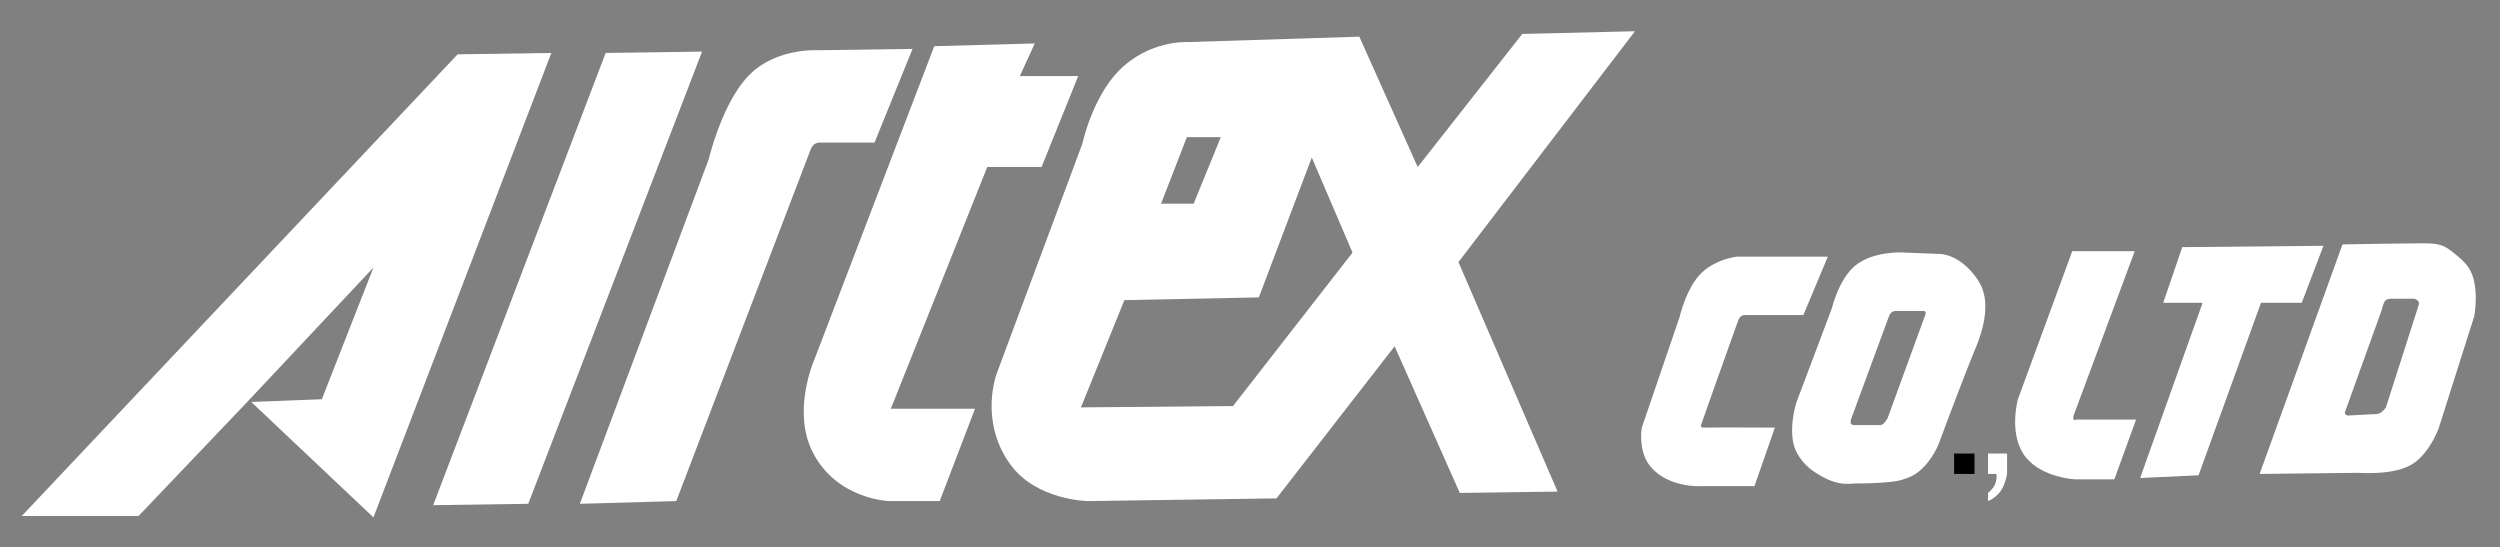
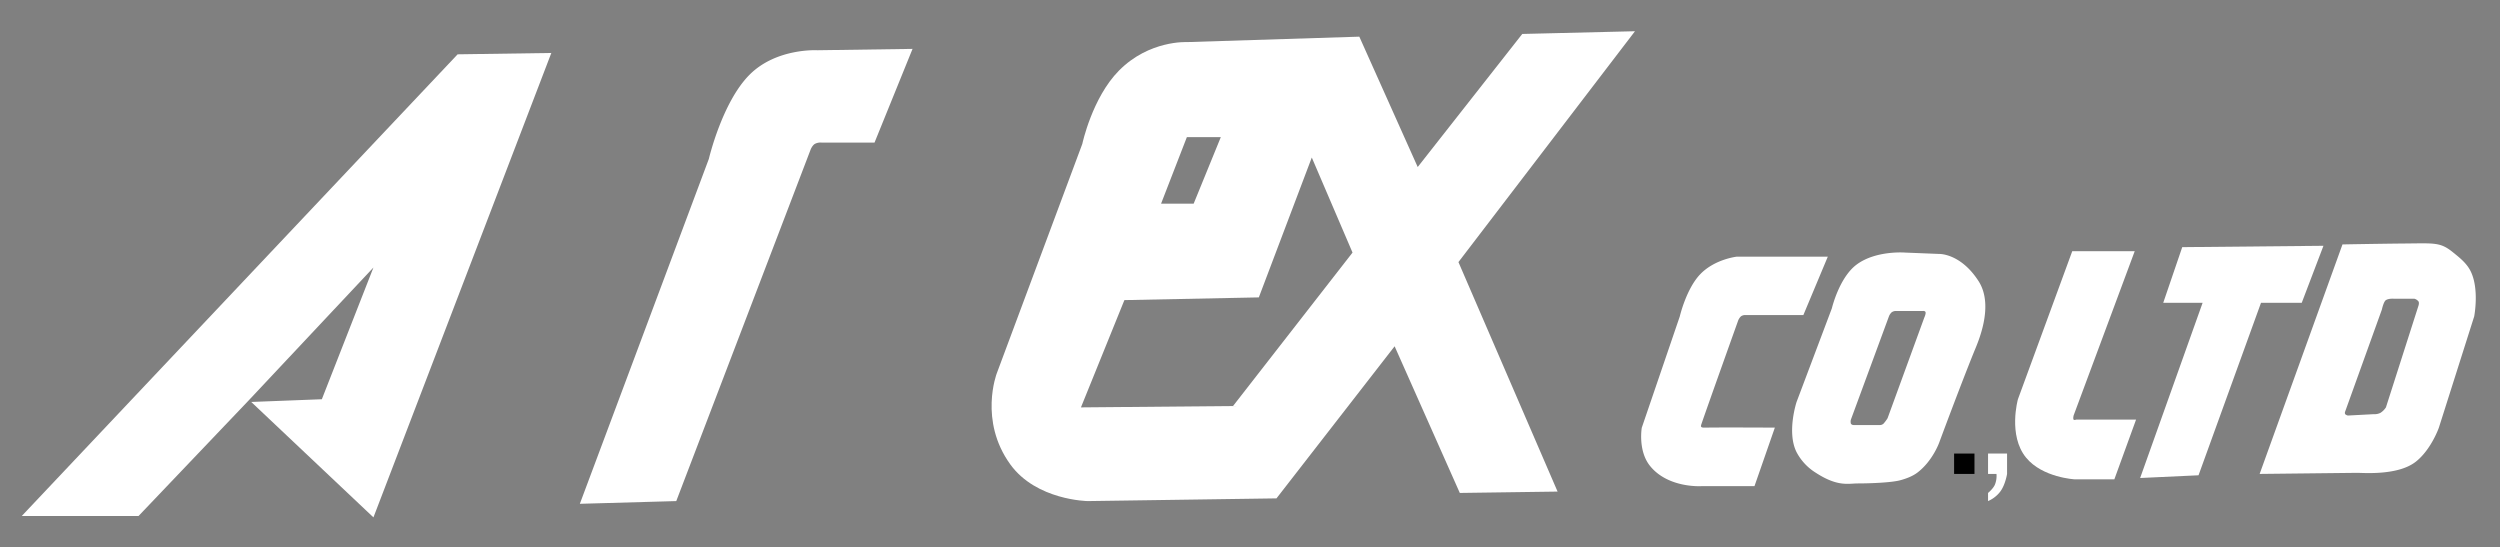
<svg xmlns="http://www.w3.org/2000/svg" id="Airtexcoltd" width="1841" height="403" viewBox="0 0 1841 403">
  <rect x="0" y="0" width="1841" height="403" fill="#808080" stroke="none" />
  <defs>
    <style>
      .cls-1, .cls-2 {
        fill-rule: evenodd;
      }
      .cls-1 {
        fill: #fff;
      }
      .cls-2 {
        fill: none;
      }
    </style>
  </defs>
  <path id="シェイプ_8" data-name="シェイプ 8" class="cls-1" d="M16,380h86l81-85,92-98-38,97-52,2,90,85L406,39l-69,1Z" />
-   <path id="シェイプ_10" data-name="シェイプ 10" class="cls-1" d="M446,39L319,372l70-1L517,38Z" />
  <path id="シェイプ_11" data-name="シェイプ 11" class="cls-1" d="M427,371l71-2,99-259s1.141-2.838,3-4a8.842,8.842,0,0,1,5-1h39l28-69-70,1s-30.2-1.8-50,18c-20.193,20.193-30,62-30,62Z" />
-   <path id="シェイプ_12" data-name="シェイプ 12" class="cls-1" d="M688,34L600,264s-16.867,37.464-2,68c17.543,36.035,57,37,57,37h37l26-68H656l71-178h40l27-67H751l11-24Z" />
  <path id="シェイプ_15" data-name="シェイプ 15" class="cls-1" d="M1001,27L874,31s-27.768-1.509-50,21c-19.786,20.032-27,54-27,54L734,275s-13.337,34.779,10,67c19.187,26.491,57,27,57,27l139-2,87-112,48,108,72-1-73-169L1204,23l-83,2-77,98ZM828,221l99-2,39-103,30,70L908,299l-112,1Zm46-120-19,49h24l20-49H874Z" />
  <path id="シェイプ_16" data-name="シェイプ 16" class="cls-1" d="M1285,232h43l18-43h-67s-16.31,1.8-27,13c-10.3,10.8-15,31-15,31l-28,82s-2.9,16.851,6,28c13.29,16.653,38,15,38,15h39l15-43.093s-39.5-.238-51.55,0c-3.16.063-3.16-.75-2.45-2.811,4.83-14.118,27-76.1,27-76.1a8.578,8.578,0,0,1,2-3A5.171,5.171,0,0,1,1285,232Z" />
  <path id="シェイプ_18" data-name="シェイプ 18" class="cls-1" d="M1403,186l25,1s15.74-.568,29,20c11.93,18.508-.9,46.1-3.36,52.182C1443.45,284.346,1428,326,1428,326s-4.79,13.459-16,22c-3.54,2.694-8.29,4.5-12.82,5.695-6.46,1.711-21.96,2.305-31.05,2.305-7.05,0-14.89,2.675-31.23-8.025A39.378,39.378,0,0,1,1323,333c-7.39-14.638,0-37,0-37l26-69s5.28-22.34,18-32C1381.2,184.221,1403,186,1403,186Zm-12,47-28,76a5.733,5.733,0,0,0,0,3,2.4,2.4,0,0,0,2,1h19a3.992,3.992,0,0,0,3-1,30.257,30.257,0,0,0,3-4l27-74s1.26-2.71,1-4c-0.24-1.207-2-1-2-1h-20a5.383,5.383,0,0,0-3,1A8.132,8.132,0,0,0,1391,233Z" />
  <rect id="長方形_1" data-name="長方形 1" x="1439" y="334" width="15" height="15" />
  <path id="長方形_1_のコピー" data-name="長方形 1 のコピー" class="cls-1" d="M1464,334h14v15s-1.24,7.986-5,13a22.725,22.725,0,0,1-9,7v-6s3.65-2.953,5-6a17.079,17.079,0,0,0,1.21-8H1464V334Z" />
  <path id="シェイプ_19" data-name="シェイプ 19" class="cls-1" d="M1573,309l-16,44h-29s-23.9-1.214-36-16c-13.45-16.433-6-43-6-43l40-109h46l-45,121s-0.58,2.131,0,3c0.37,0.562,2,0,2,0h44Z" />
  <path id="シェイプ_20" data-name="シェイプ 20" class="cls-1" d="M1607,182l-14,41h29l-46,129,43-2,46-127h30l16-42Z" />
  <path id="シェイプ_21" data-name="シェイプ 21" class="cls-1" d="M1664,349l71.53-.8c4.55-.05,30.22,2.239,43.47-8.2,11.38-8.965,17-25.093,17-25.093L1822,233s4.06-20.854-3-34c-3.05-5.676-8.27-9.653-12.72-13.259-9.1-7.384-13.36-6.615-34.36-6.431-19.97.175-46.92,0.69-46.92,0.69Zm90-121-27,75a2.32,2.32,0,0,0,0,2,4.036,4.036,0,0,0,2,1l19-1a9.731,9.731,0,0,0,5-1,13.68,13.68,0,0,0,4-4l24-75s0.64-1.939,0-3a5.822,5.822,0,0,0-3-2h-15s-3.8-.377-6,1C1755.26,222.089,1754,228,1754,228Z" />
-   <path id="シェイプ_1" data-name="シェイプ 1" class="cls-1" d="M170-580l261-4-45,87H322s-28.508,63.636-59,105c-26.764,36.305-56,51-56,51H358l-46,84L0-253l43-85s58.478,9.664,101-26c49.887-41.841,85-130,85-130H125Z" />
  <path id="シェイプ_2" data-name="シェイプ 2" class="cls-1" d="M505-584l-45,86.783L641-500s-17.957,31-50,48c-24.4,12.945-65,13-65,13s-13.021,49-31,77c-10.188,15.866-30,18-30,18l-49,2-41,85,108-2s41.166-16.116,63-39c29.106-30.5,40-69,40-69s61.339-11.6,97-51c58.468-64.607,104-171,104-171Z" />
  <path id="シェイプ_3" data-name="シェイプ 3" class="cls-1" d="M861-589l-34,66,304,3,38-71Z" />
  <path id="シェイプ_4" data-name="シェイプ 4" class="cls-1" d="M808-484l-33,64,137,3s-14.846,40.725-52,60c-28.049,14.552-81,9-81,9l-42,85h81s56.105,1.376,90-28c52.079-45.135,90-128,90-128l81-1,34-65Z" />
  <path id="シェイプ_5" data-name="シェイプ 5" class="cls-1" d="M1139-418l91-173,262-2s-45.85,88.984-75.77,147.038c-15.5,30.079-35.17,68.957-49.64,89.465-13.81,19.561-33.04,42.252-56.59,58.5-42.44,29.278-106,30-106,30l-105,2,45-86,37,1s85.3,0.5,111-32c31.52-39.874,67-122,67-122l-85-2-33,64s-4.52,12.515-12,19c-7.52,6.515-18,7-18,7Z" />
  <path id="シェイプ_7" data-name="シェイプ 7" class="cls-1" d="M1560-594l-42,85,140,1s-32.19,60.764-63,106c-33.47,49.14-94.89,45.668-94.89,45.668L1446-357l-45,86,75-1s41.2,2.222,71-9c51.5-19.389,89-56,89-56a245.252,245.252,0,0,1,25,30c9.97,14.374,18,32,18,32h89a591.38,591.38,0,0,0-28-54c-21.27-36.179-49-77-49-77s30.42-51.651,56-101c23.86-46.036,43-90,43-90Z" />
  <path id="シェイプ_6" data-name="シェイプ 6" class="cls-2" d="M1476-471" />
  <path id="株式会社" class="cls-1" d="M2070.71-519.615l-5.17,29.309h-46.47a312.537,312.537,0,0,0,20.19-29.309h31.45Zm-84.88,17.156,22.52,12.153h-20.73l-5.99,33.955a123.3,123.3,0,0,1-24.98-40.746l0.95-5.362h28.23Zm-65.39-50.754h-43.61l-8.95,50.754h40.03q-23.175,56.48-67.24,103.653l10.88,63.978a491.024,491.024,0,0,0,40.21-55.758l-22.18,125.813h46.1l26.16-148.33a81.113,81.113,0,0,0,17.49,20.373l32.69-47.537h46.11q-40.95,63.984-100.61,116.519l26.81,42.534a843.569,843.569,0,0,0,80.22-90.071l-18.78,106.512h48.25l18.97-107.584a452.055,452.055,0,0,0,47.7,88.283l36.41-50.4a352,352,0,0,1-54.98-105.8h68.63l8.82-50.039h-85.78l5.17-29.309h76.13l9.08-51.469h-76.13l9.01-51.111H2088.8l-9.02,51.111h-15.36q4.89-13.578,9.77-31.1l-45.17-11.438a384.328,384.328,0,0,1-33.46,78.276l3.15-17.872h-32.17l12.17-68.982H1932.6Zm305.4,136.893h62.19l-13.86,78.633q-46.7,5.361-74.83,6.791l-4.02,59.332q96.15-2.145,190.77-33.955l7.6-59.332a675.963,675.963,0,0,1-67.84,17.871l12.22-69.34h54.69l9.2-52.184H2235.05Zm2.2-91.5h185.14q-11.13,109.731,10.76,212.666a36.688,36.688,0,0,0,14.37,19.837,43.631,43.631,0,0,0,24.38,7.685,54.012,54.012,0,0,0,27.13-5.9,64.126,64.126,0,0,0,22.61-18.765l28.4-41.46-26.25-51.827-24.95,42.176q-4.185,7.506-11.74,6.791t-8.8-7.863q-9.72-78.627-1.22-163.342h85.78l5.17-29.309,15.57-9.293a295.972,295.972,0,0,0-20.27-65.408l-50.08,22.518a241.026,241.026,0,0,1,10.6,31.1h-43.25l7.04-62.192H2426.6l-7.04,62.192H2236.92Zm480.29-9.65a342.276,342.276,0,0,0,68.68-55.043,269.6,269.6,0,0,0,61.42,55.043h-130.1Zm-110.53-9.651,11.55,50.039a306.83,306.83,0,0,0,54.13-17.156l-4.03,22.875h200.87l5.3-30.023a384.246,384.246,0,0,0,48.95,20.373l27.13-52.541Q2863.625-555,2808.94-609.685l5.32-7.863L2765.4-622.2q-73.185,70.418-167.6,95.074h0Zm-8.37,126.528h94.36l-51.5,71.127-46.55,2.5-1.53,53.255,241.55-17.871a217.259,217.259,0,0,1,16.72,26.807l48.59-34.313a925.794,925.794,0,0,0-78.05-98.648l-46.2,28.951q24.435,29.672,26.85,32.168l-99.05,4.289,48.5-68.267h159.05l8.7-49.325H2598.12Zm529.18-88.284h57.54l-27.6,156.551h-80.78l-9.14,51.826h205.16l9.14-51.826H3199.3l27.61-156.551h63.62l8.95-50.753h-63.62l13.86-78.633h-50.75l-13.86,78.633h-57.55Zm-149.93-25.377h88.99A477.489,477.489,0,0,1,2939.7-394.517l10.86,53.97q24.24-17.868,43.16-33.955l-19.54,110.8h51.11l24.58-139.394a245.461,245.461,0,0,0,30.15,35.742l39.99-44.32a268.137,268.137,0,0,1-45.46-48.252A535.736,535.736,0,0,0,3130.46-550l-42.37-17.156h-9.29l9.96-56.473h-51.11l-9.96,56.473h-49.68Z" />
</svg>